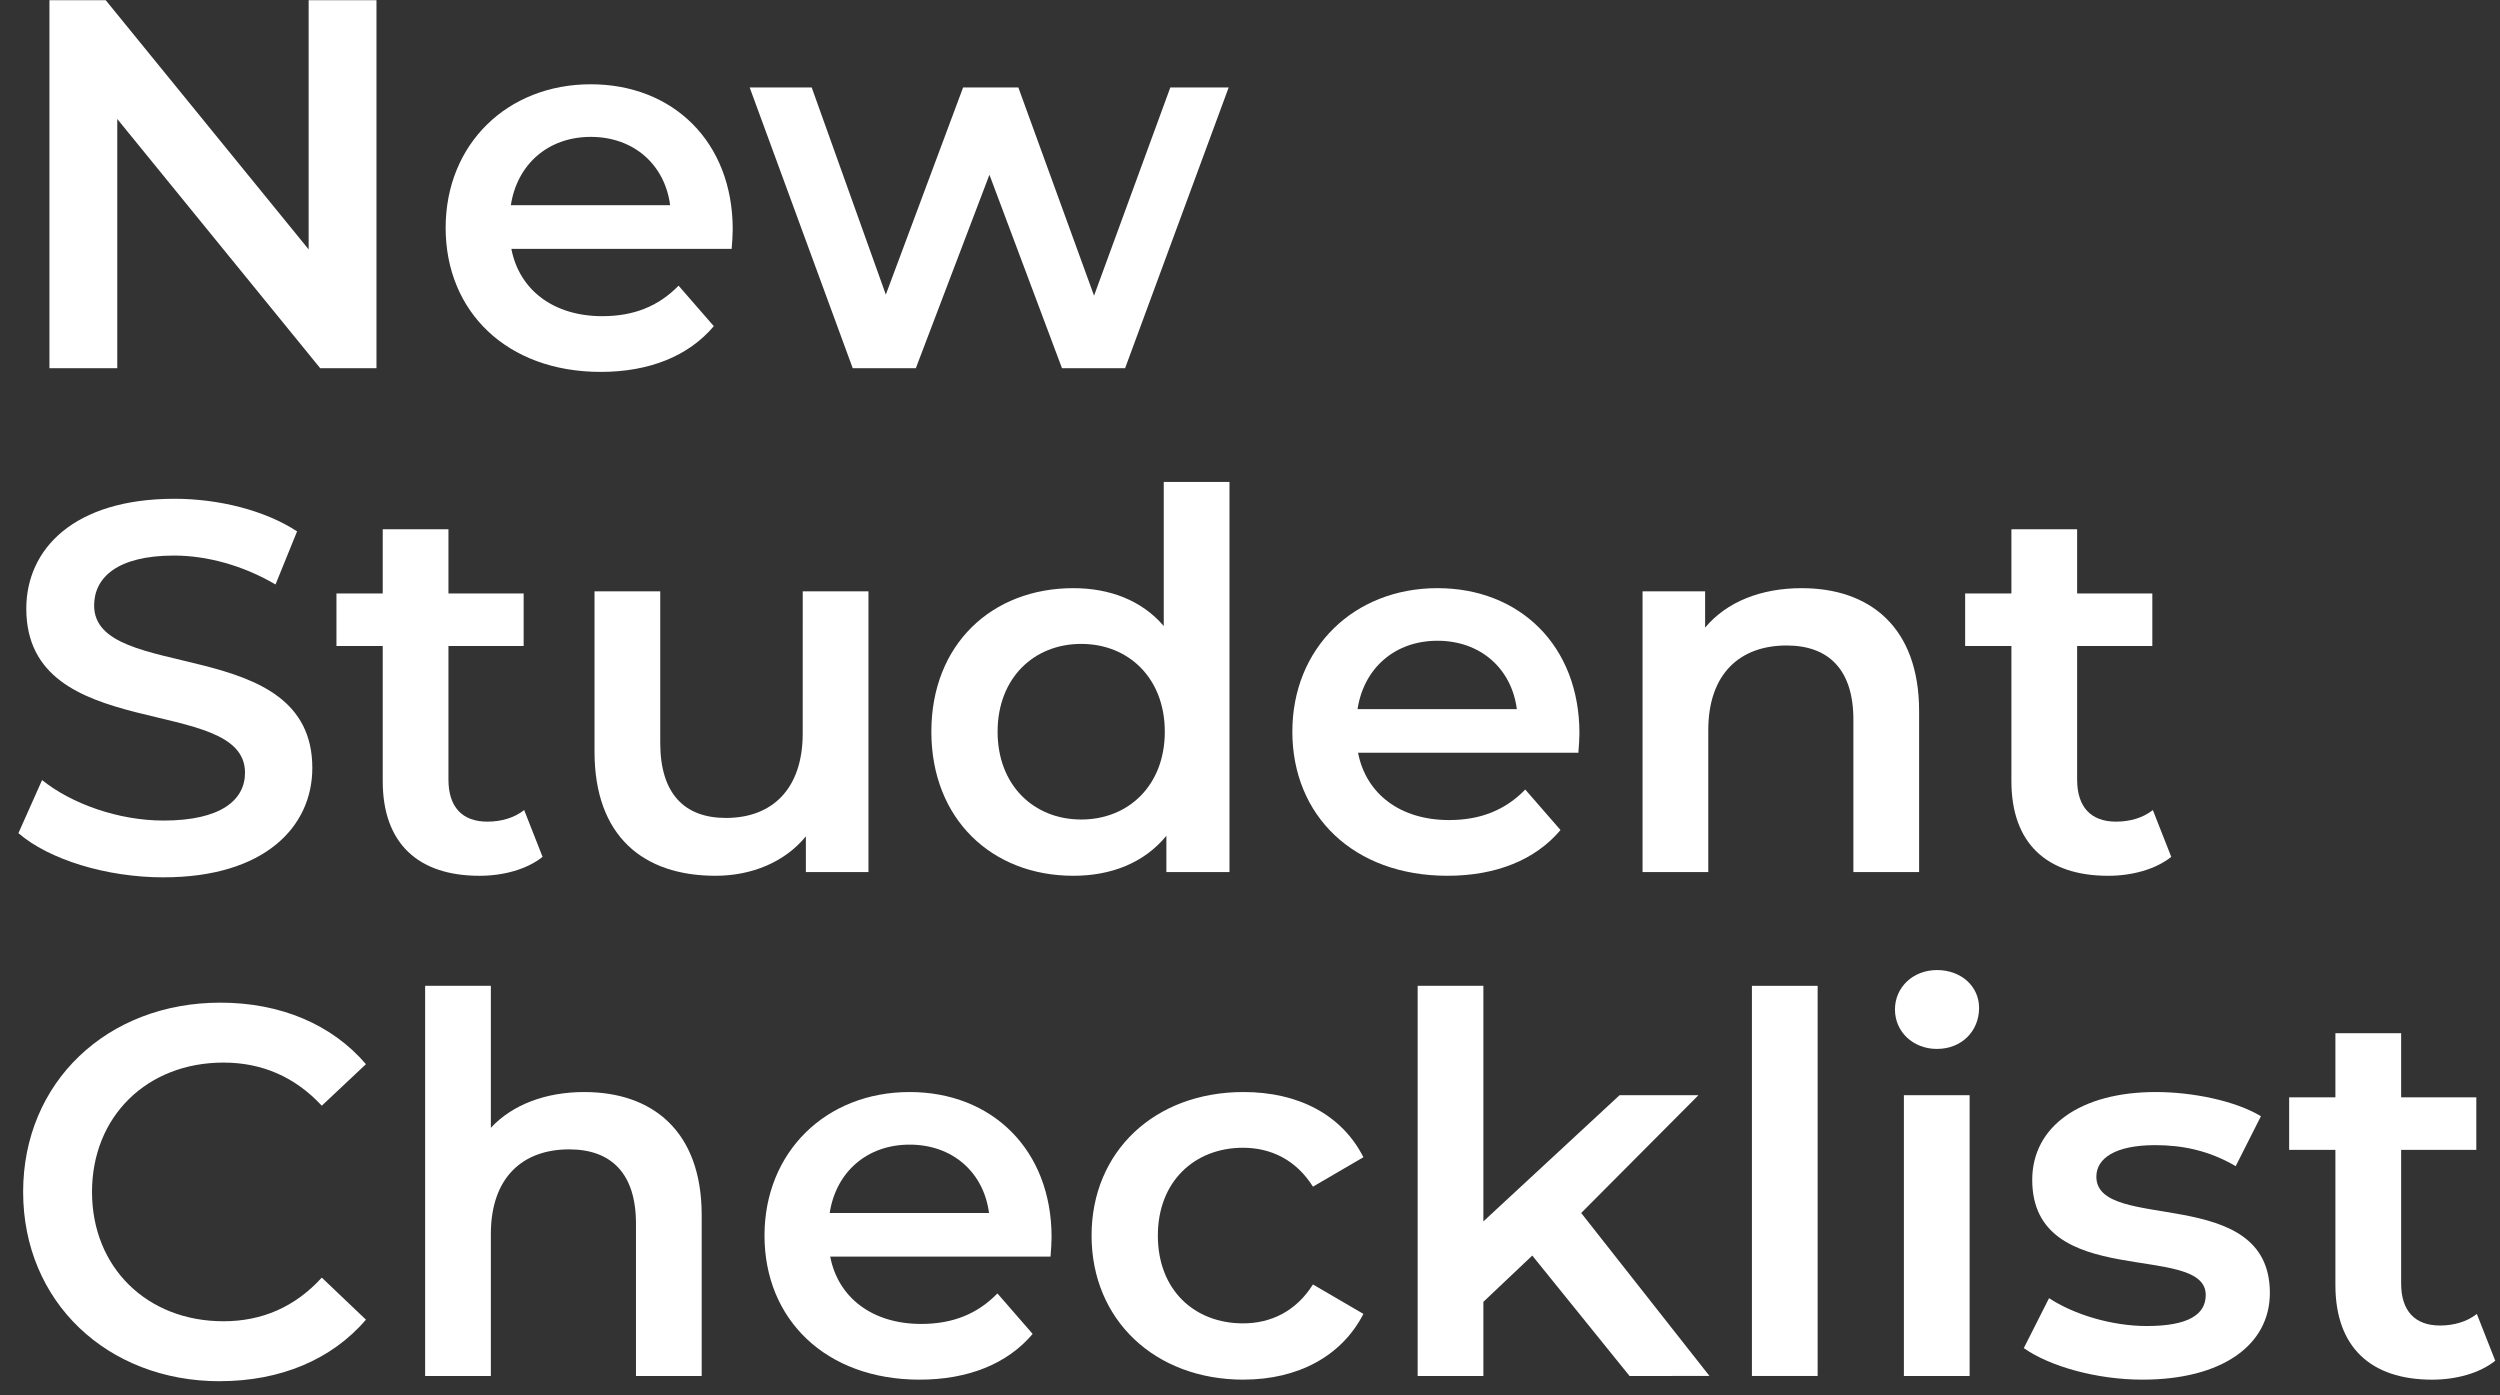
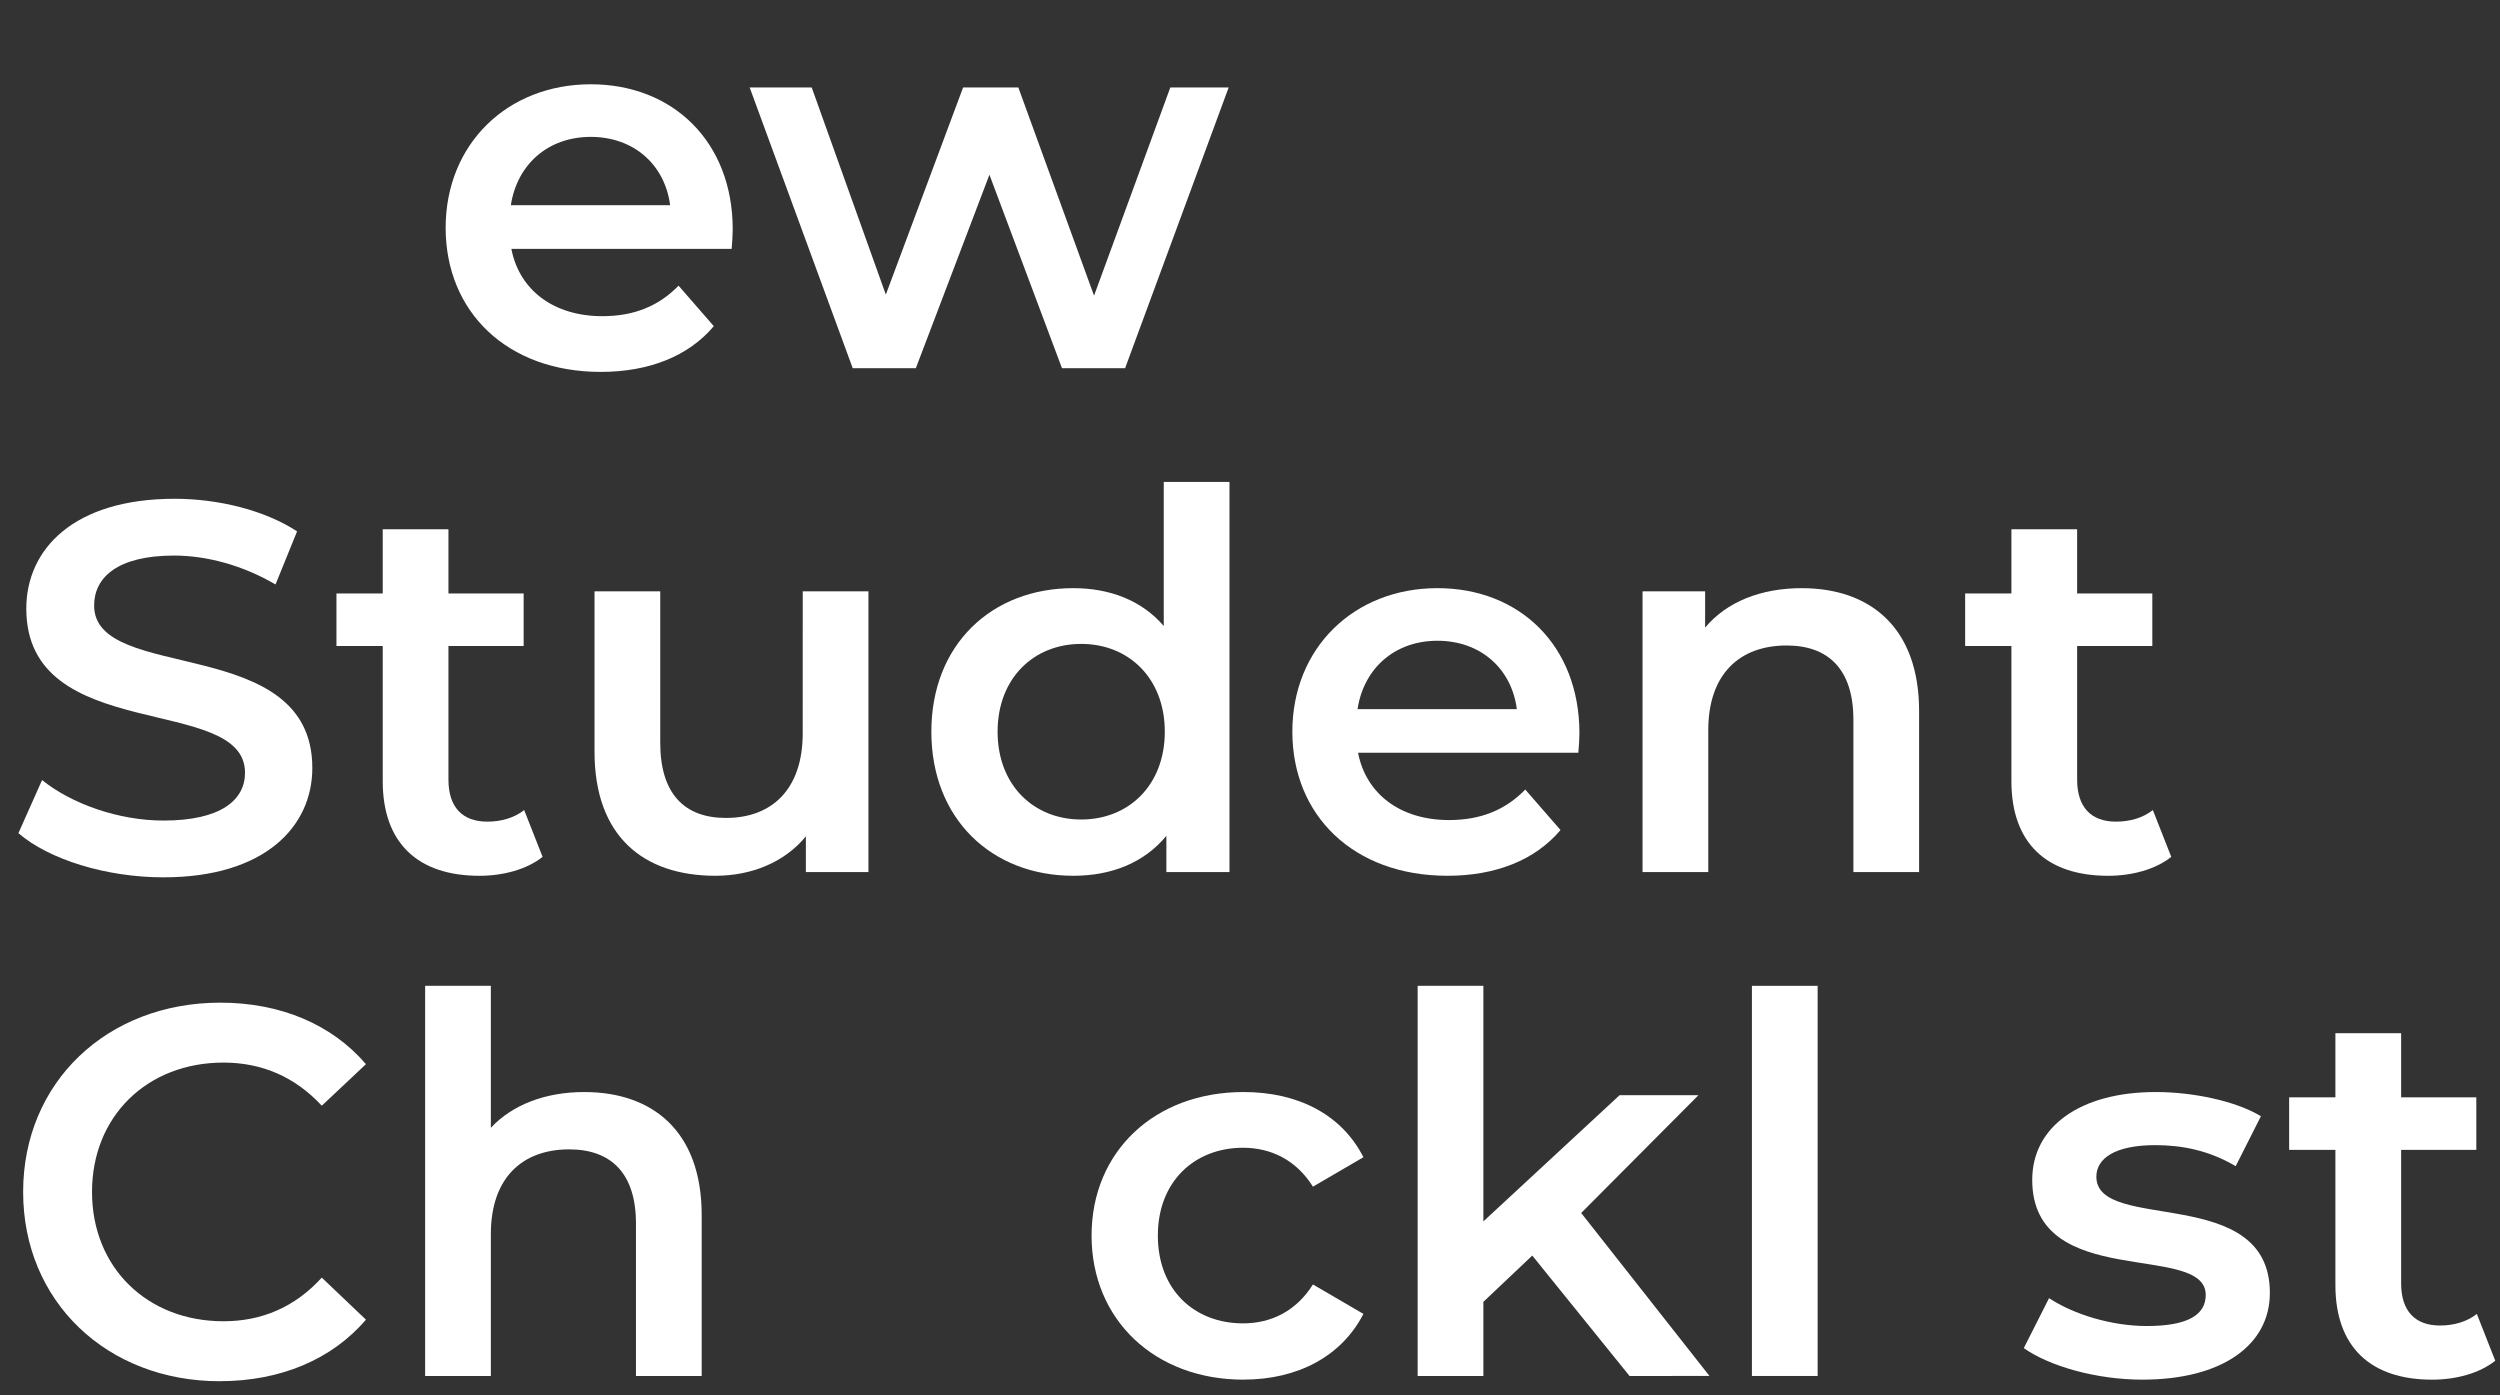
<svg xmlns="http://www.w3.org/2000/svg" fill="none" height="72" viewBox="0 0 129 72" width="129">
  <rect x="0" y="0" width="129" height="72" fill="#333333" stroke="none" />
  <g fill="#fff">
    <path d="m127.805 67.799.95 2.415c-.814.651-2.035.977-3.256.977-3.174 0-4.992-1.682-4.992-4.883v-6.973h-2.387v-2.713h2.387v-3.31h3.392v3.31h3.879v2.713h-3.879v6.891c0 1.411.705 2.171 2.007 2.171.706 0 1.384-.19 1.899-.597z" />
    <path d="m110.56 71.19c-2.415 0-4.829-.705-6.132-1.628l1.303-2.577c1.275.841 3.228 1.438 5.046 1.438 2.143 0 3.039-.597 3.039-1.601 0-2.767-8.953-.163-8.953-5.942 0-2.74 2.468-4.531 6.375-4.531 1.926 0 4.124.461 5.426 1.248l-1.302 2.577c-1.384-.814-2.767-1.085-4.151-1.085-2.062 0-3.039.678-3.039 1.628 0 2.93 8.953.326 8.953 5.996 0 2.713-2.496 4.476-6.565 4.476z" />
-     <path d="m99.95 54.125c-1.248 0-2.17-.895-2.17-2.035s.922-2.035 2.17-2.035c1.248 0 2.171.841 2.171 1.953 0 1.194-.896 2.116-2.171 2.116zm-1.709 16.875v-14.488h3.391v14.488z" />
    <path d="m90.399 71v-20.131h3.391v20.131z" />
    <path d="m84.084 71-5.019-6.213-2.523 2.388v3.825h-3.391v-20.131h3.391v12.155l7.027-6.511h4.07l-6.05 6.077 6.62 8.41z" />
    <path d="m64.166 71.19c-4.585 0-7.841-3.093-7.841-7.434 0-4.341 3.256-7.407 7.841-7.407 2.822 0 5.073 1.167 6.186 3.364l-2.604 1.519c-.868-1.384-2.17-2.008-3.608-2.008-2.496 0-4.395 1.736-4.395 4.531 0 2.821 1.899 4.531 4.395 4.531 1.438 0 2.74-.624 3.608-2.008l2.604 1.519c-1.112 2.17-3.364 3.391-6.186 3.391z" />
-     <path d="m54.261 63.838c0 .271-.027.678-.054 1.004h-11.368c.407 2.116 2.17 3.473 4.694 3.473 1.628 0 2.903-.515 3.934-1.574l1.818 2.089c-1.302 1.546-3.337 2.36-5.833 2.36-4.856 0-8.004-3.12-8.004-7.434 0-4.314 3.174-7.407 7.488-7.407 4.232 0 7.325 2.957 7.325 7.488zm-7.325-4.775c-2.198 0-3.798 1.411-4.124 3.527h8.221c-.271-2.089-1.872-3.527-4.097-3.527z" />
    <path d="m30.157 56.35c3.473 0 6.05 1.98 6.05 6.348v8.302h-3.391v-7.868c0-2.577-1.275-3.825-3.446-3.825-2.415 0-4.042 1.465-4.042 4.368v7.325h-3.391v-20.131h3.391v7.325c1.112-1.194 2.821-1.845 4.829-1.845z" />
    <path d="m11.341 71.271c-5.806 0-10.147-4.097-10.147-9.767 0-5.67 4.341-9.767 10.174-9.767 3.093 0 5.752 1.112 7.515 3.174l-2.279 2.143c-1.384-1.492-3.093-2.225-5.073-2.225-3.934 0-6.783 2.767-6.783 6.674 0 3.907 2.849 6.674 6.783 6.674 1.981 0 3.69-.733 5.073-2.252l2.279 2.17c-1.764 2.062-4.422 3.174-7.542 3.174z" />
    <path d="m111.087 41.799.95 2.415c-.814.651-2.035.977-3.256.977-3.174 0-4.992-1.682-4.992-4.883v-6.973h-2.387v-2.713h2.387v-3.31h3.391v3.31h3.88v2.713h-3.88v6.891c0 1.411.706 2.171 2.008 2.171.706 0 1.384-.19 1.899-.597z" />
    <path d="m92.976 30.35c3.473 0 6.05 1.98 6.05 6.348v8.302h-3.391v-7.868c0-2.577-1.275-3.825-3.446-3.825-2.415 0-4.042 1.465-4.042 4.368v7.325h-3.391v-14.488h3.228v1.872c1.112-1.329 2.876-2.035 4.992-2.035z" />
    <path d="m81.498 37.838c0 .271-.027.678-.054 1.004h-11.368c.407 2.116 2.17 3.473 4.694 3.473 1.628 0 2.903-.515 3.934-1.574l1.818 2.089c-1.302 1.546-3.337 2.36-5.833 2.36-4.856 0-8.004-3.12-8.004-7.434 0-4.314 3.174-7.407 7.488-7.407 4.232 0 7.325 2.957 7.325 7.488zm-7.325-4.775c-2.198 0-3.798 1.411-4.124 3.527h8.22c-.271-2.089-1.872-3.527-4.097-3.527z" />
    <path d="m60.05 24.869h3.391v20.131h-3.256v-1.872c-1.139 1.384-2.822 2.062-4.802 2.062-4.205 0-7.325-2.93-7.325-7.434 0-4.504 3.12-7.407 7.325-7.407 1.872 0 3.527.624 4.667 1.953zm-4.26 17.418c2.442 0 4.314-1.764 4.314-4.531s-1.872-4.531-4.314-4.531c-2.442 0-4.314 1.764-4.314 4.531s1.872 4.531 4.314 4.531z" />
    <path d="m41.421 30.512h3.391v14.488h-3.229v-1.845c-1.085 1.329-2.794 2.035-4.666 2.035-3.717 0-6.24-2.035-6.24-6.403v-8.275h3.391v7.814c0 2.632 1.248 3.88 3.391 3.88 2.36 0 3.961-1.465 3.961-4.368z" />
    <path d="m27.047 41.799.95 2.415c-.814.651-2.035.977-3.256.977-3.174 0-4.992-1.682-4.992-4.883v-6.973h-2.388v-2.713h2.388v-3.31h3.391v3.31h3.88v2.713h-3.88v6.891c0 1.411.705 2.171 2.008 2.171.705 0 1.384-.19 1.899-.597z" />
    <path d="m8.438 45.271c-2.957 0-5.914-.922-7.488-2.279l1.221-2.74c1.519 1.221 3.934 2.089 6.267 2.089 2.957 0 4.205-1.058 4.205-2.469 0-4.097-11.286-1.411-11.286-8.465 0-3.066 2.442-5.67 7.651-5.67 2.279 0 4.666.597 6.321 1.682l-1.112 2.74c-1.709-1.004-3.581-1.492-5.236-1.492-2.93 0-4.124 1.139-4.124 2.577 0 4.042 11.259 1.411 11.259 8.383 0 3.039-2.469 5.643-7.678 5.643z" />
    <path d="m60.389 4.512h3.011l-5.345 14.488h-3.256l-3.744-9.984-3.798 9.984h-3.256l-5.318-14.488h3.201l3.825 10.689 3.988-10.689h2.849l3.907 10.744z" />
    <path d="m37.808 11.838c0 .271-.027.678-.054 1.004h-11.368c.407 2.116 2.17 3.473 4.694 3.473 1.628 0 2.903-.515 3.934-1.574l1.818 2.089c-1.302 1.546-3.337 2.36-5.833 2.36-4.856 0-8.004-3.12-8.004-7.434 0-4.314 3.174-7.407 7.488-7.407 4.232 0 7.325 2.957 7.325 7.488zm-7.325-4.775c-2.198 0-3.798 1.411-4.124 3.527h8.22c-.271-2.089-1.872-3.527-4.097-3.527z" />
-     <path d="m15.926.009h3.5v18.991h-2.903l-10.472-12.86v12.86h-3.5v-18.991h2.903l10.472 12.86z" />
  </g>
</svg>